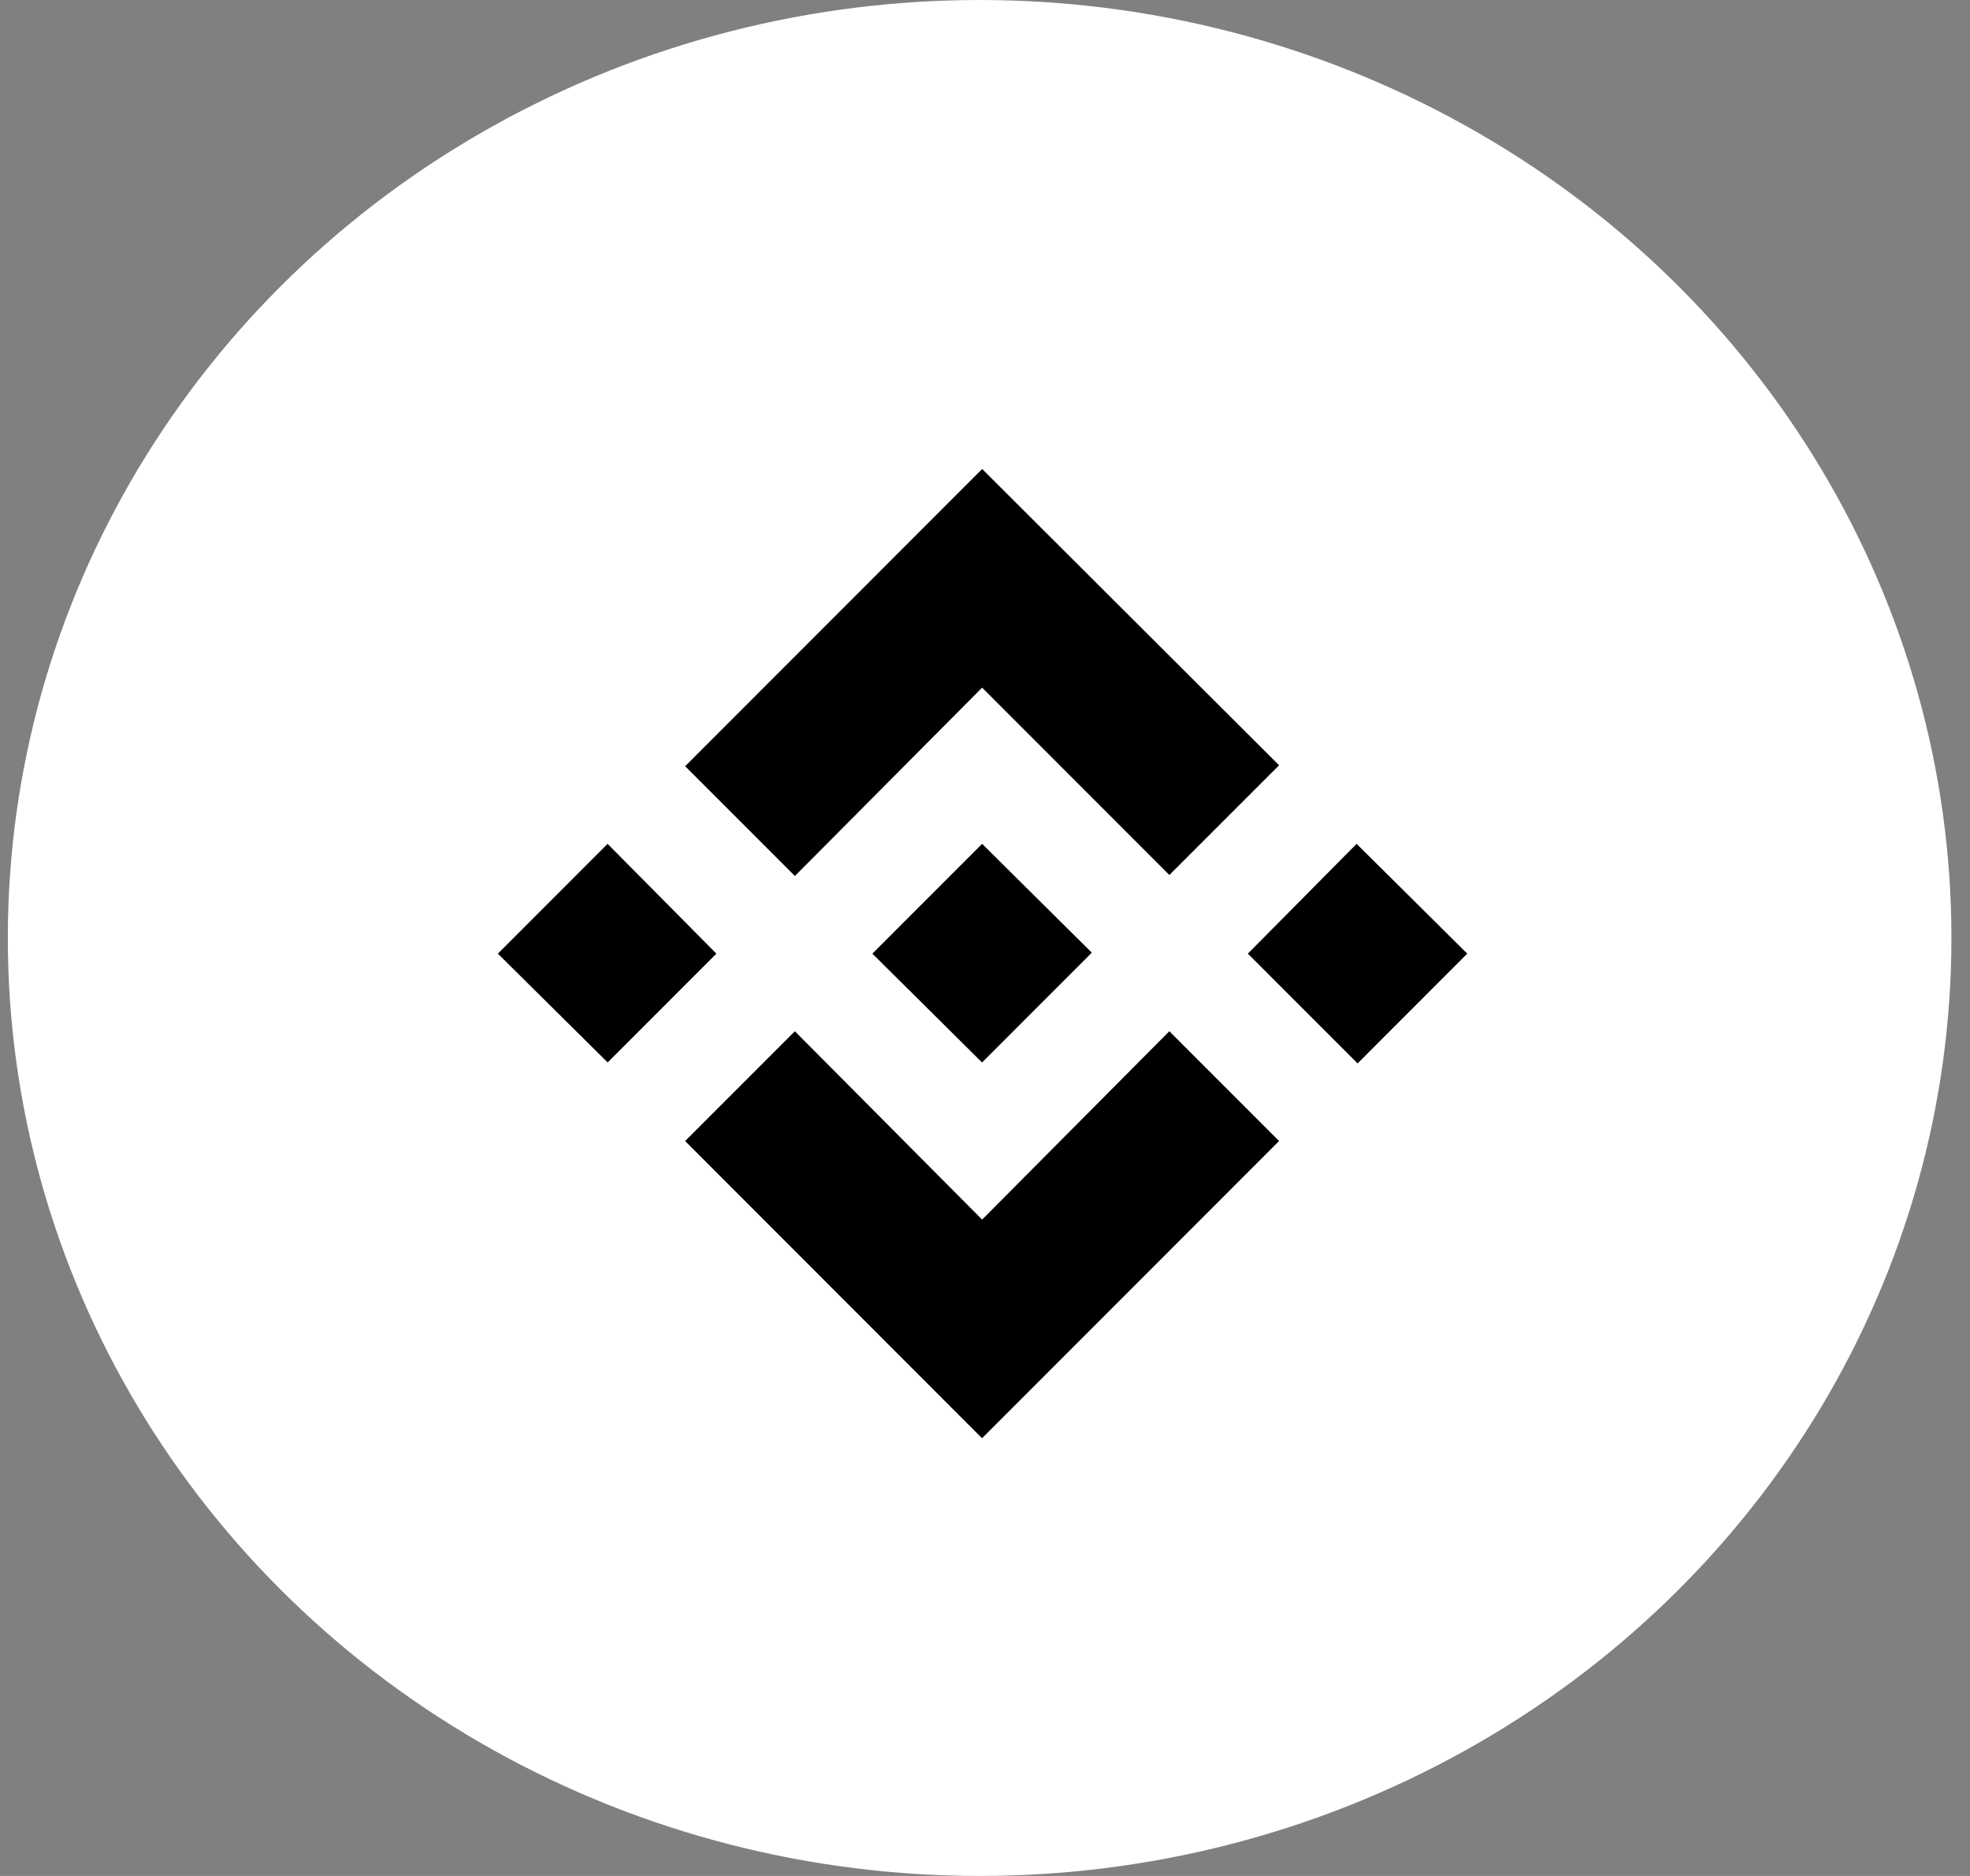
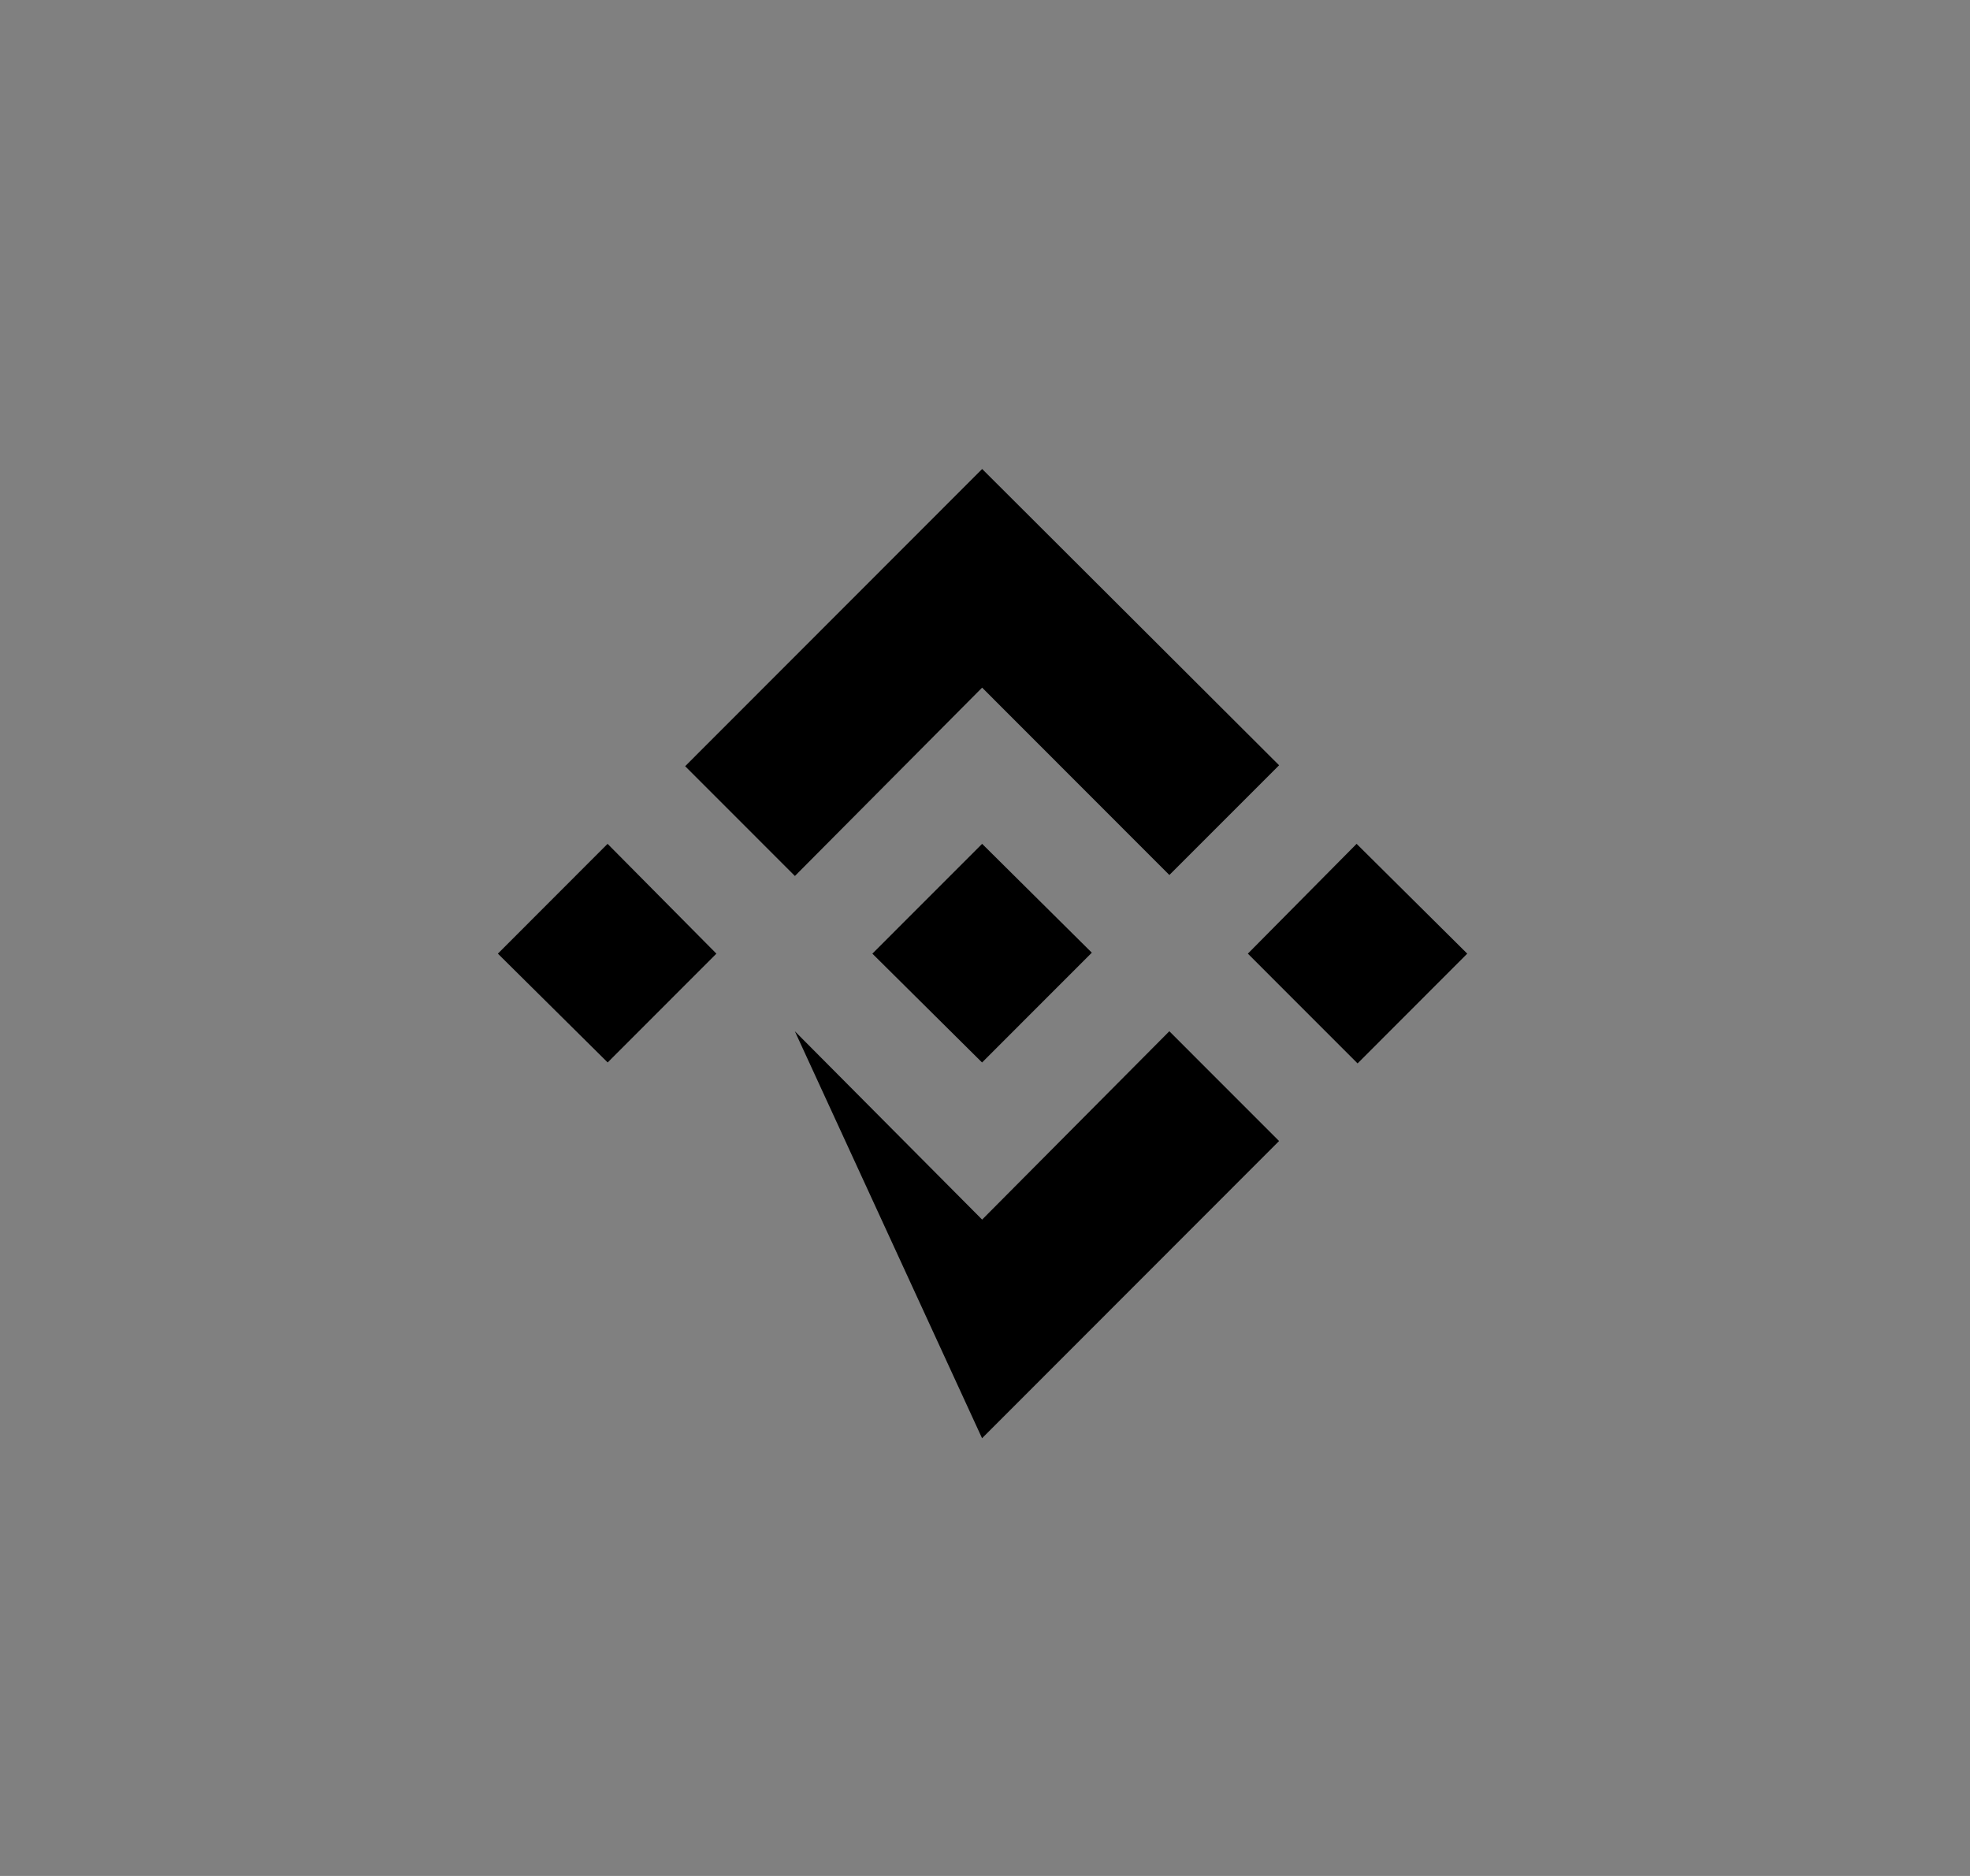
<svg xmlns="http://www.w3.org/2000/svg" width="63" height="60" viewBox="0 0 63 60" fill="none">
  <rect x="0" y="0" width="63" height="60" fill="#808080" stroke="none" />
-   <ellipse cx="31.328" cy="30" rx="31.078" ry="30" fill="white" />
-   <path d="M37.395 32.983L40.904 36.494L31.406 46L21.91 36.495L25.419 32.983L31.408 39.007L37.395 32.983ZM43.384 26.989L46.922 30.501L43.415 34.012L39.906 30.501L43.384 26.989ZM31.408 26.989L34.916 30.47L31.406 33.982L27.898 30.501L31.406 26.991L31.408 26.989ZM19.43 26.989L22.91 30.501L19.433 33.981L15.922 30.501L19.43 26.989ZM31.409 15L40.905 24.476L37.396 27.986L31.408 21.993L25.421 28.017L21.911 24.506L31.408 15.001L31.409 15Z" fill="black" />
+   <path d="M37.395 32.983L40.904 36.494L31.406 46L25.419 32.983L31.408 39.007L37.395 32.983ZM43.384 26.989L46.922 30.501L43.415 34.012L39.906 30.501L43.384 26.989ZM31.408 26.989L34.916 30.47L31.406 33.982L27.898 30.501L31.406 26.991L31.408 26.989ZM19.43 26.989L22.91 30.501L19.433 33.981L15.922 30.501L19.43 26.989ZM31.409 15L40.905 24.476L37.396 27.986L31.408 21.993L25.421 28.017L21.911 24.506L31.408 15.001L31.409 15Z" fill="black" />
</svg>